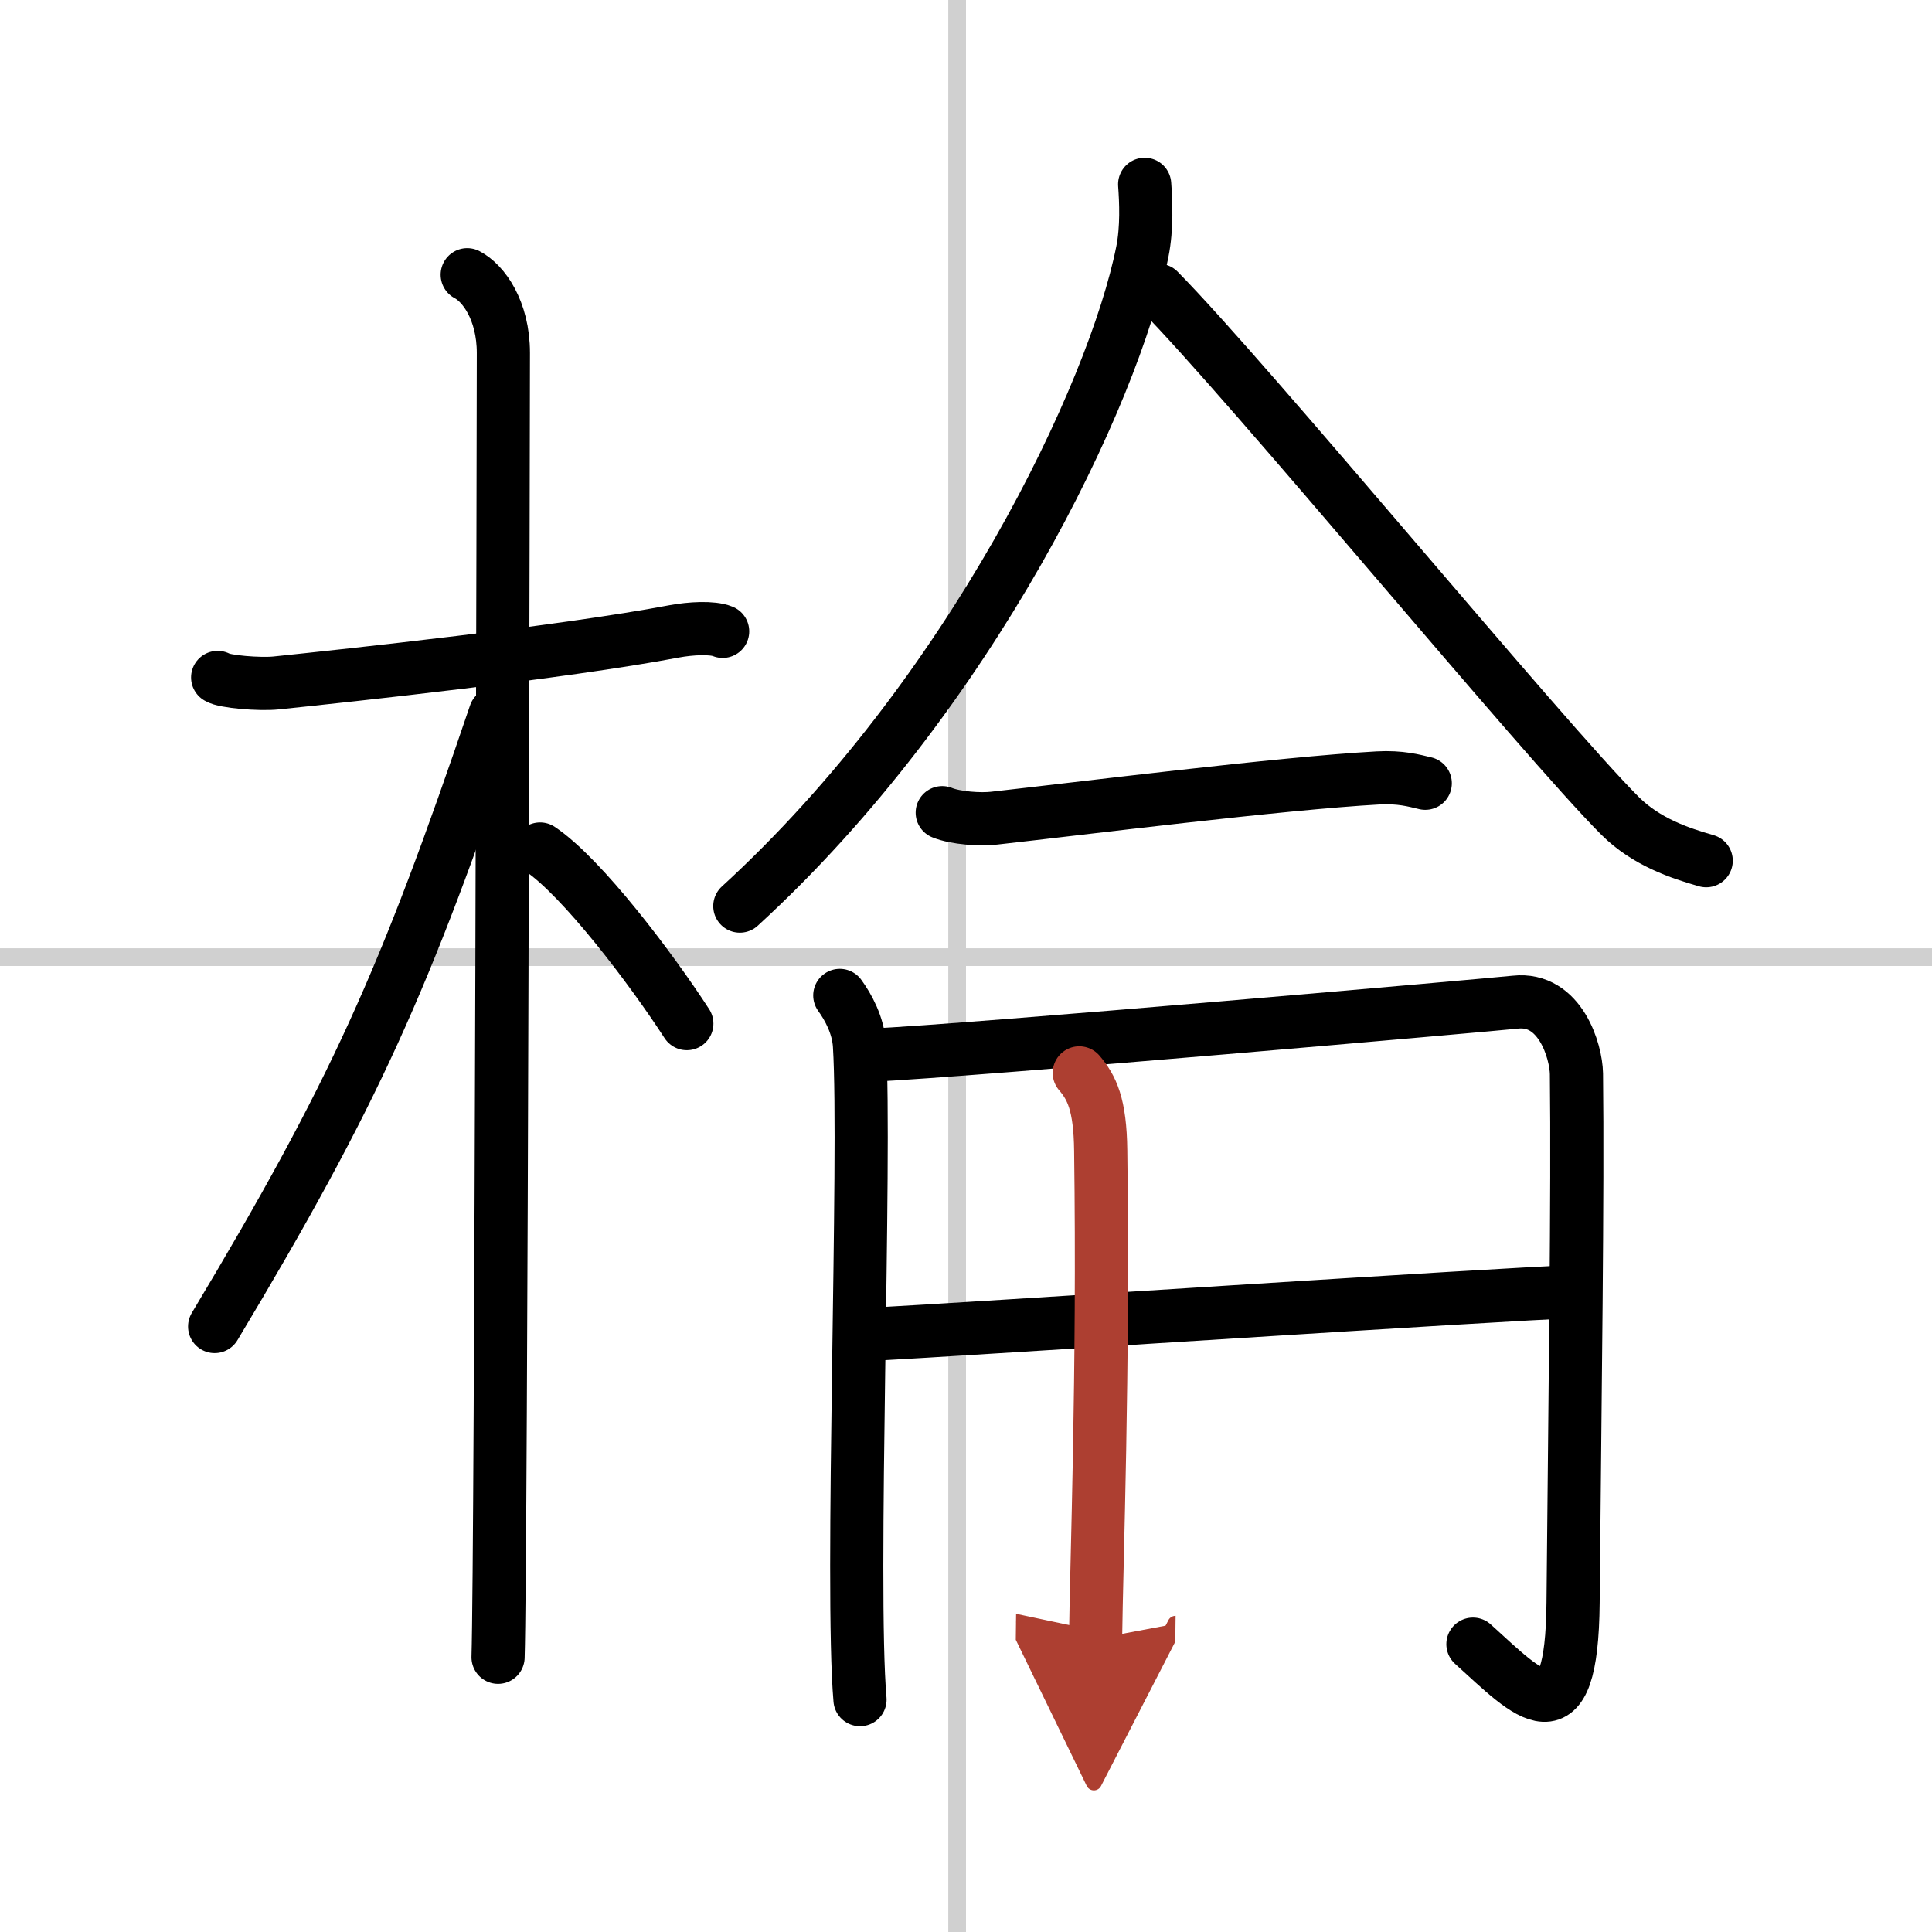
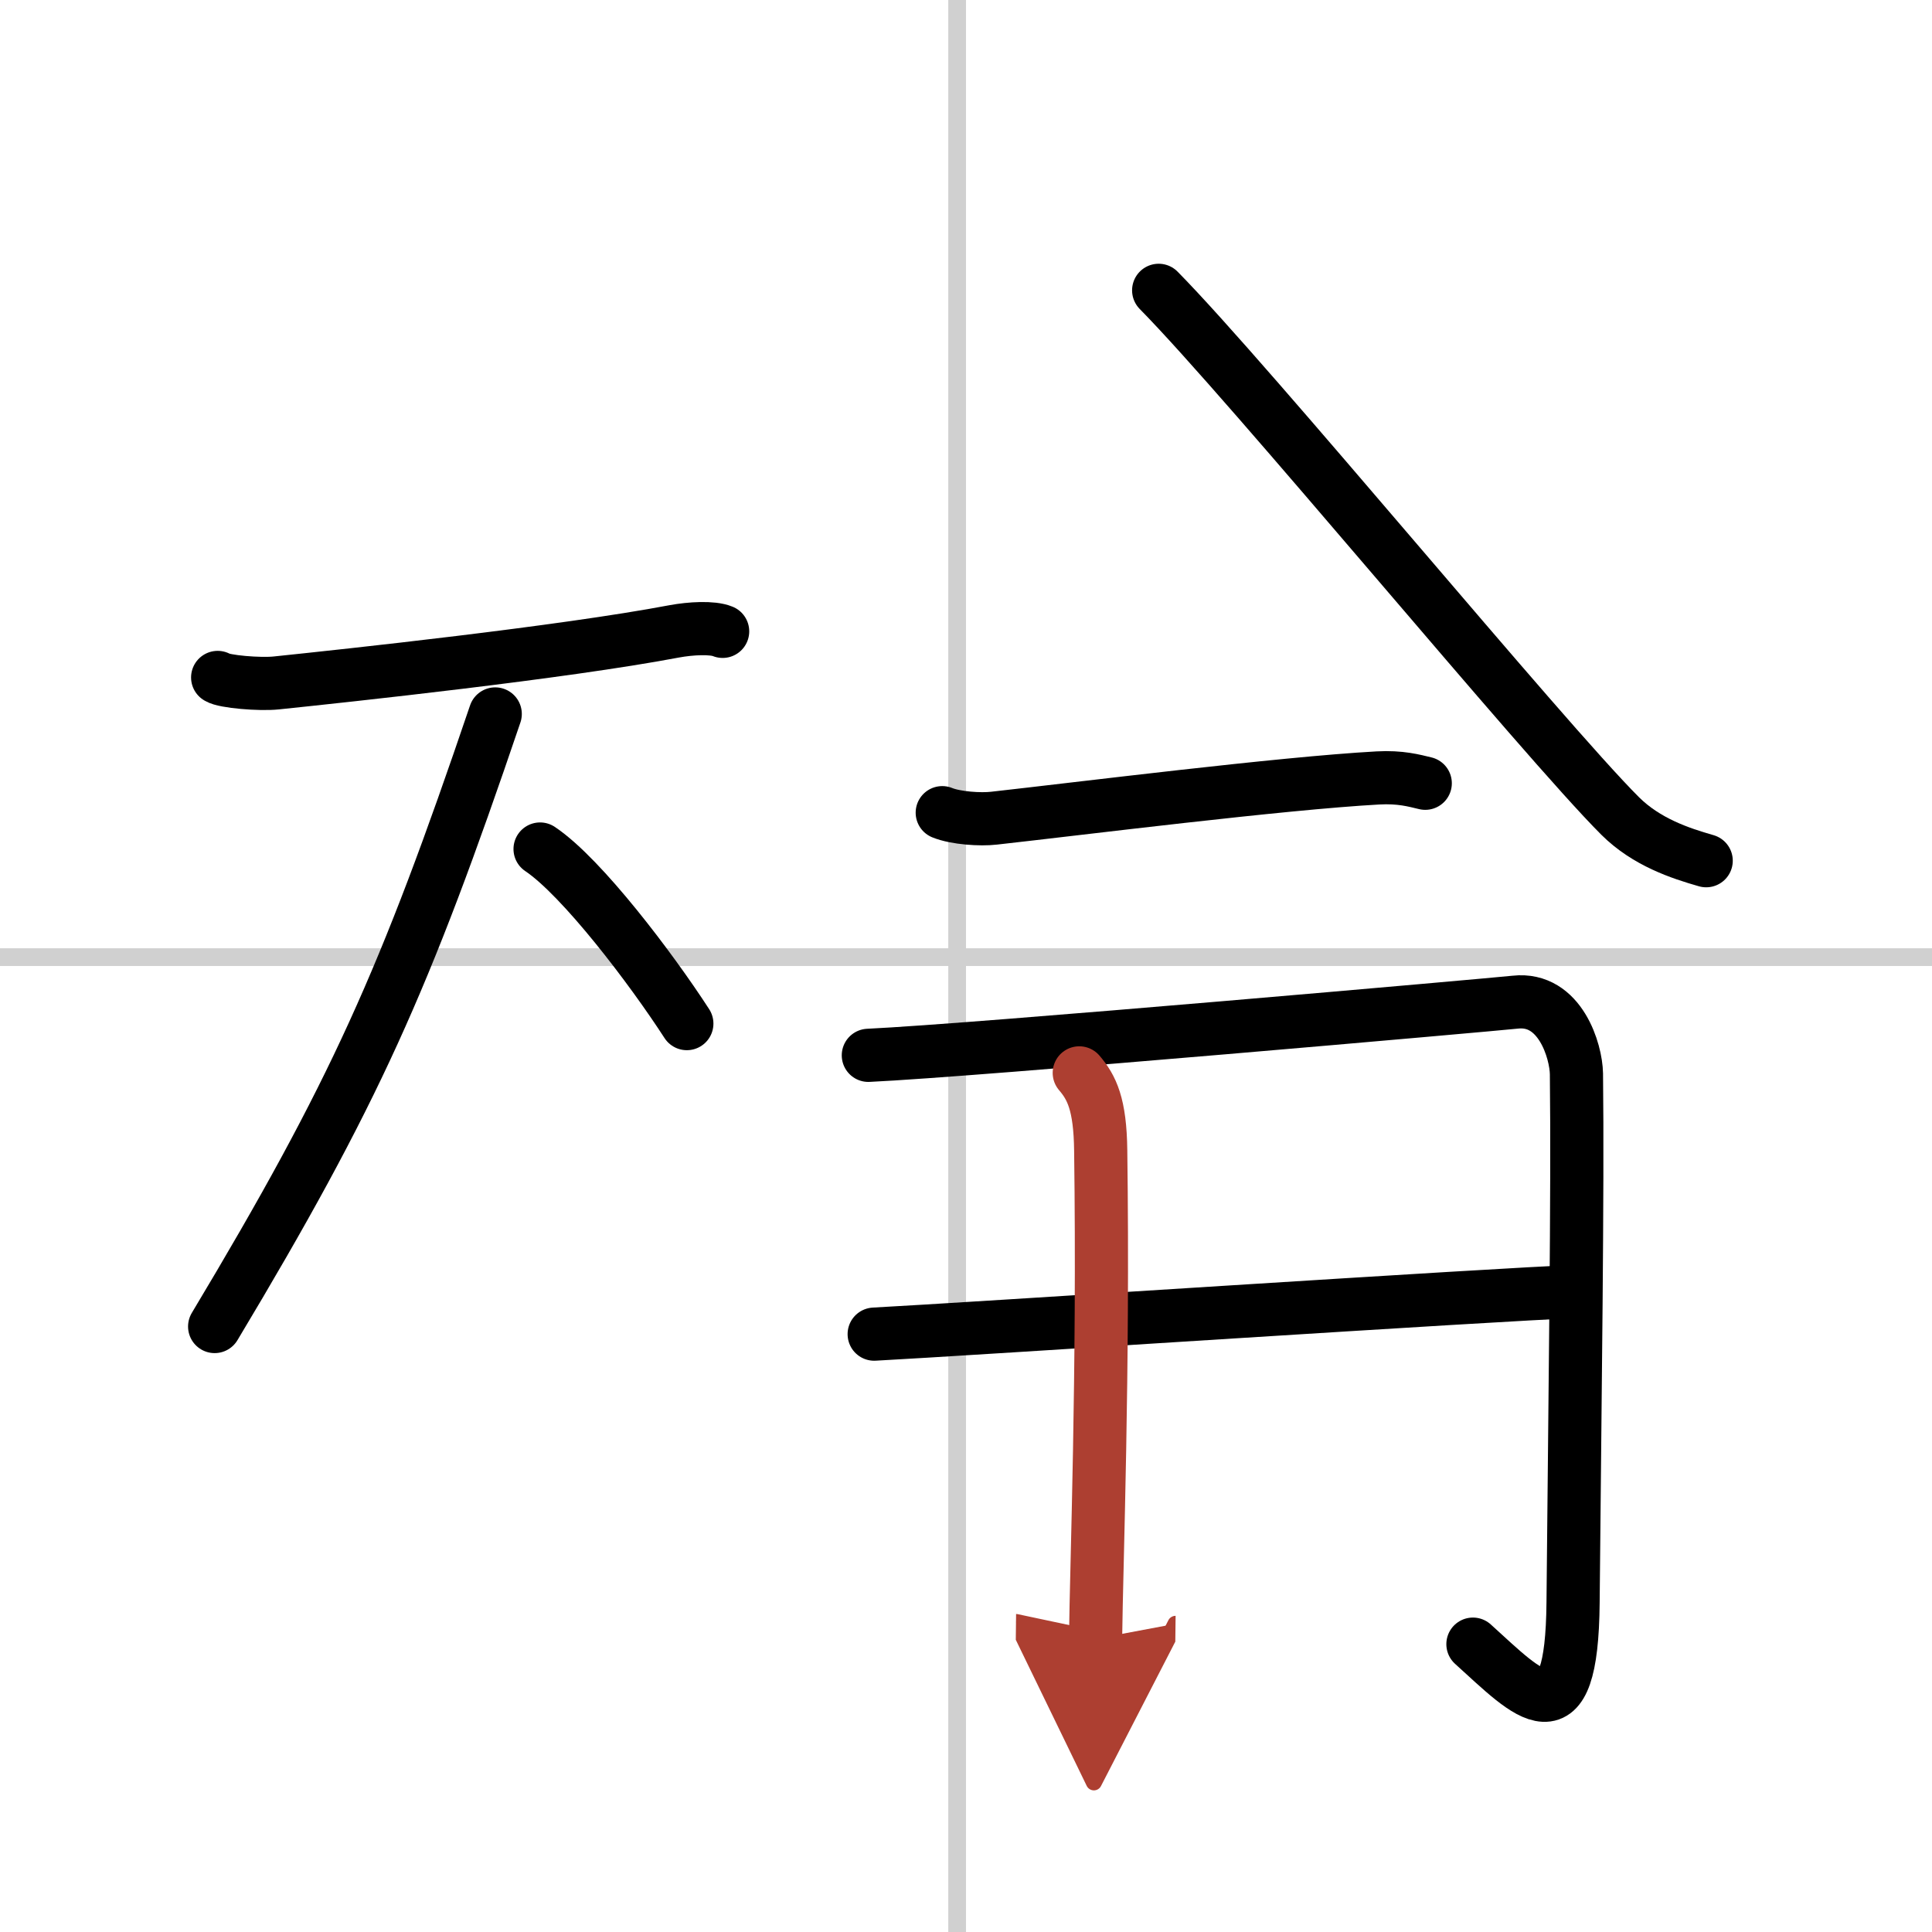
<svg xmlns="http://www.w3.org/2000/svg" width="400" height="400" viewBox="0 0 109 109">
  <defs>
    <marker id="a" markerWidth="4" orient="auto" refX="1" refY="5" viewBox="0 0 10 10">
      <polyline points="0 0 10 5 0 10 1 5" fill="#ad3f31" stroke="#ad3f31" />
    </marker>
  </defs>
  <g fill="none" stroke="#000" stroke-linecap="round" stroke-linejoin="round" stroke-width="3">
    <rect width="100%" height="100%" fill="#fff" stroke="#fff" />
    <line x1="54" x2="54" y2="109" stroke="#d0d0d0" stroke-width="1" />
    <line x2="109" y1="54" y2="54" stroke="#d0d0d0" stroke-width="1" />
    <path d="m12.28 38.22c0.35 0.24 2.39 0.41 3.31 0.31 3.94-0.41 16.12-1.71 22.45-2.91 0.92-0.17 2.15-0.24 2.73 0" />
-     <path d="m26.36 15.5c0.91 0.47 2.04 2 2.04 4.42 0 0.95-0.12 67.75-0.3 73.58" />
    <path d="m27.94 40.28c-5.1 15.04-7.94 21.4-15.83 34.56" />
    <path d="m30.47 47.9c2.37 1.59 6.28 6.76 8.28 9.85" />
-     <path d="m64.58 10.4c0.07 0.95 0.14 2.45-0.13 3.8-1.6 8.03-9.66 24.97-22.71 36.92" />
    <path d="m65.37 16.38c5.16 5.23 21.69 25.32 26.04 29.66 1.48 1.47 3.38 2.1 4.85 2.52" />
    <path d="m53.16 45.85c0.76 0.31 2.16 0.4 2.92 0.31 4.86-0.54 16.21-1.97 21.66-2.27 1.27-0.07 2.04 0.15 2.67 0.3" />
-     <path d="m47.38 56.16c0.47 0.65 1.04 1.67 1.11 2.82 0.38 6.19-0.52 30.61 0.03 36.91" />
    <path d="m48.99 59.54c6.02-0.28 35.31-2.87 36.5-3 2.54-0.28 3.43 2.78 3.45 4.04 0.08 6.74-0.08 17.82-0.19 29.83-0.07 7.93-2.46 5.24-5.65 2.35" />
    <path d="m49.32 75.27c4.82-0.25 35.98-2.3 39.38-2.39" />
    <path d="m60.89 60.53c0.7 0.82 1.18 1.76 1.21 4.38 0.17 12.59-0.24 23.27-0.29 27.55" marker-end="url(#a)" stroke="#ad3f31" />
  </g>
</svg>